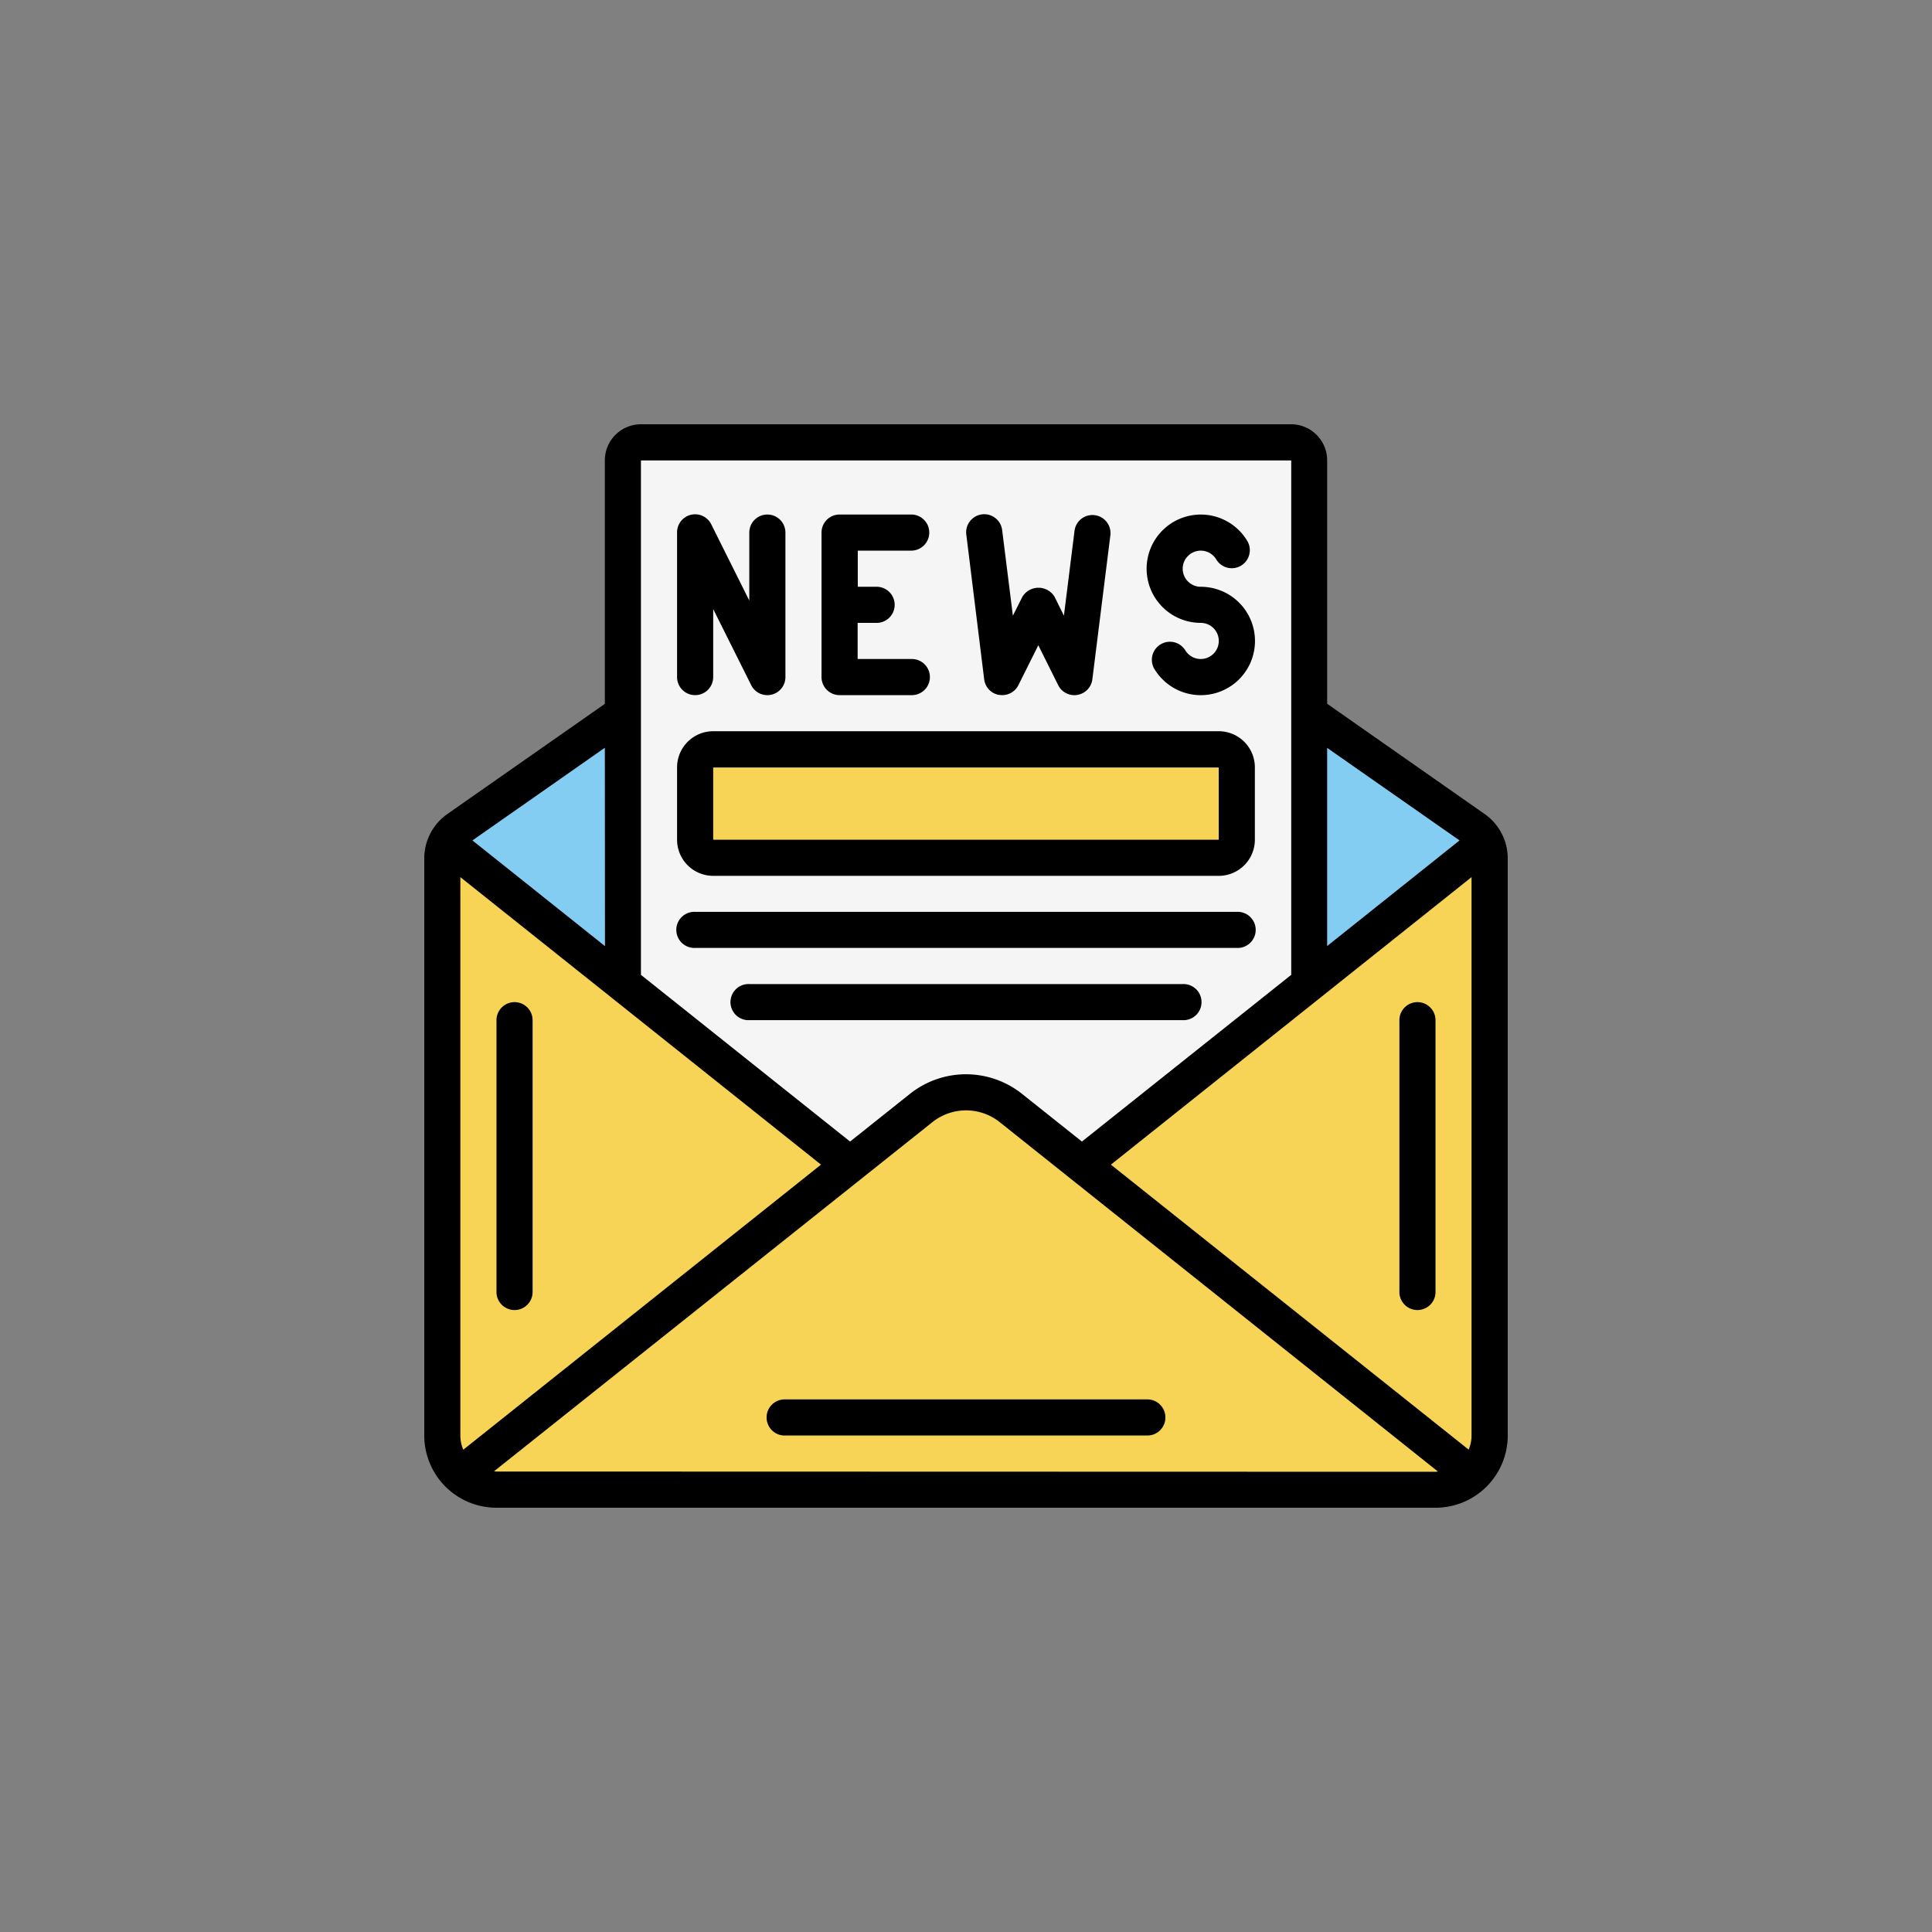
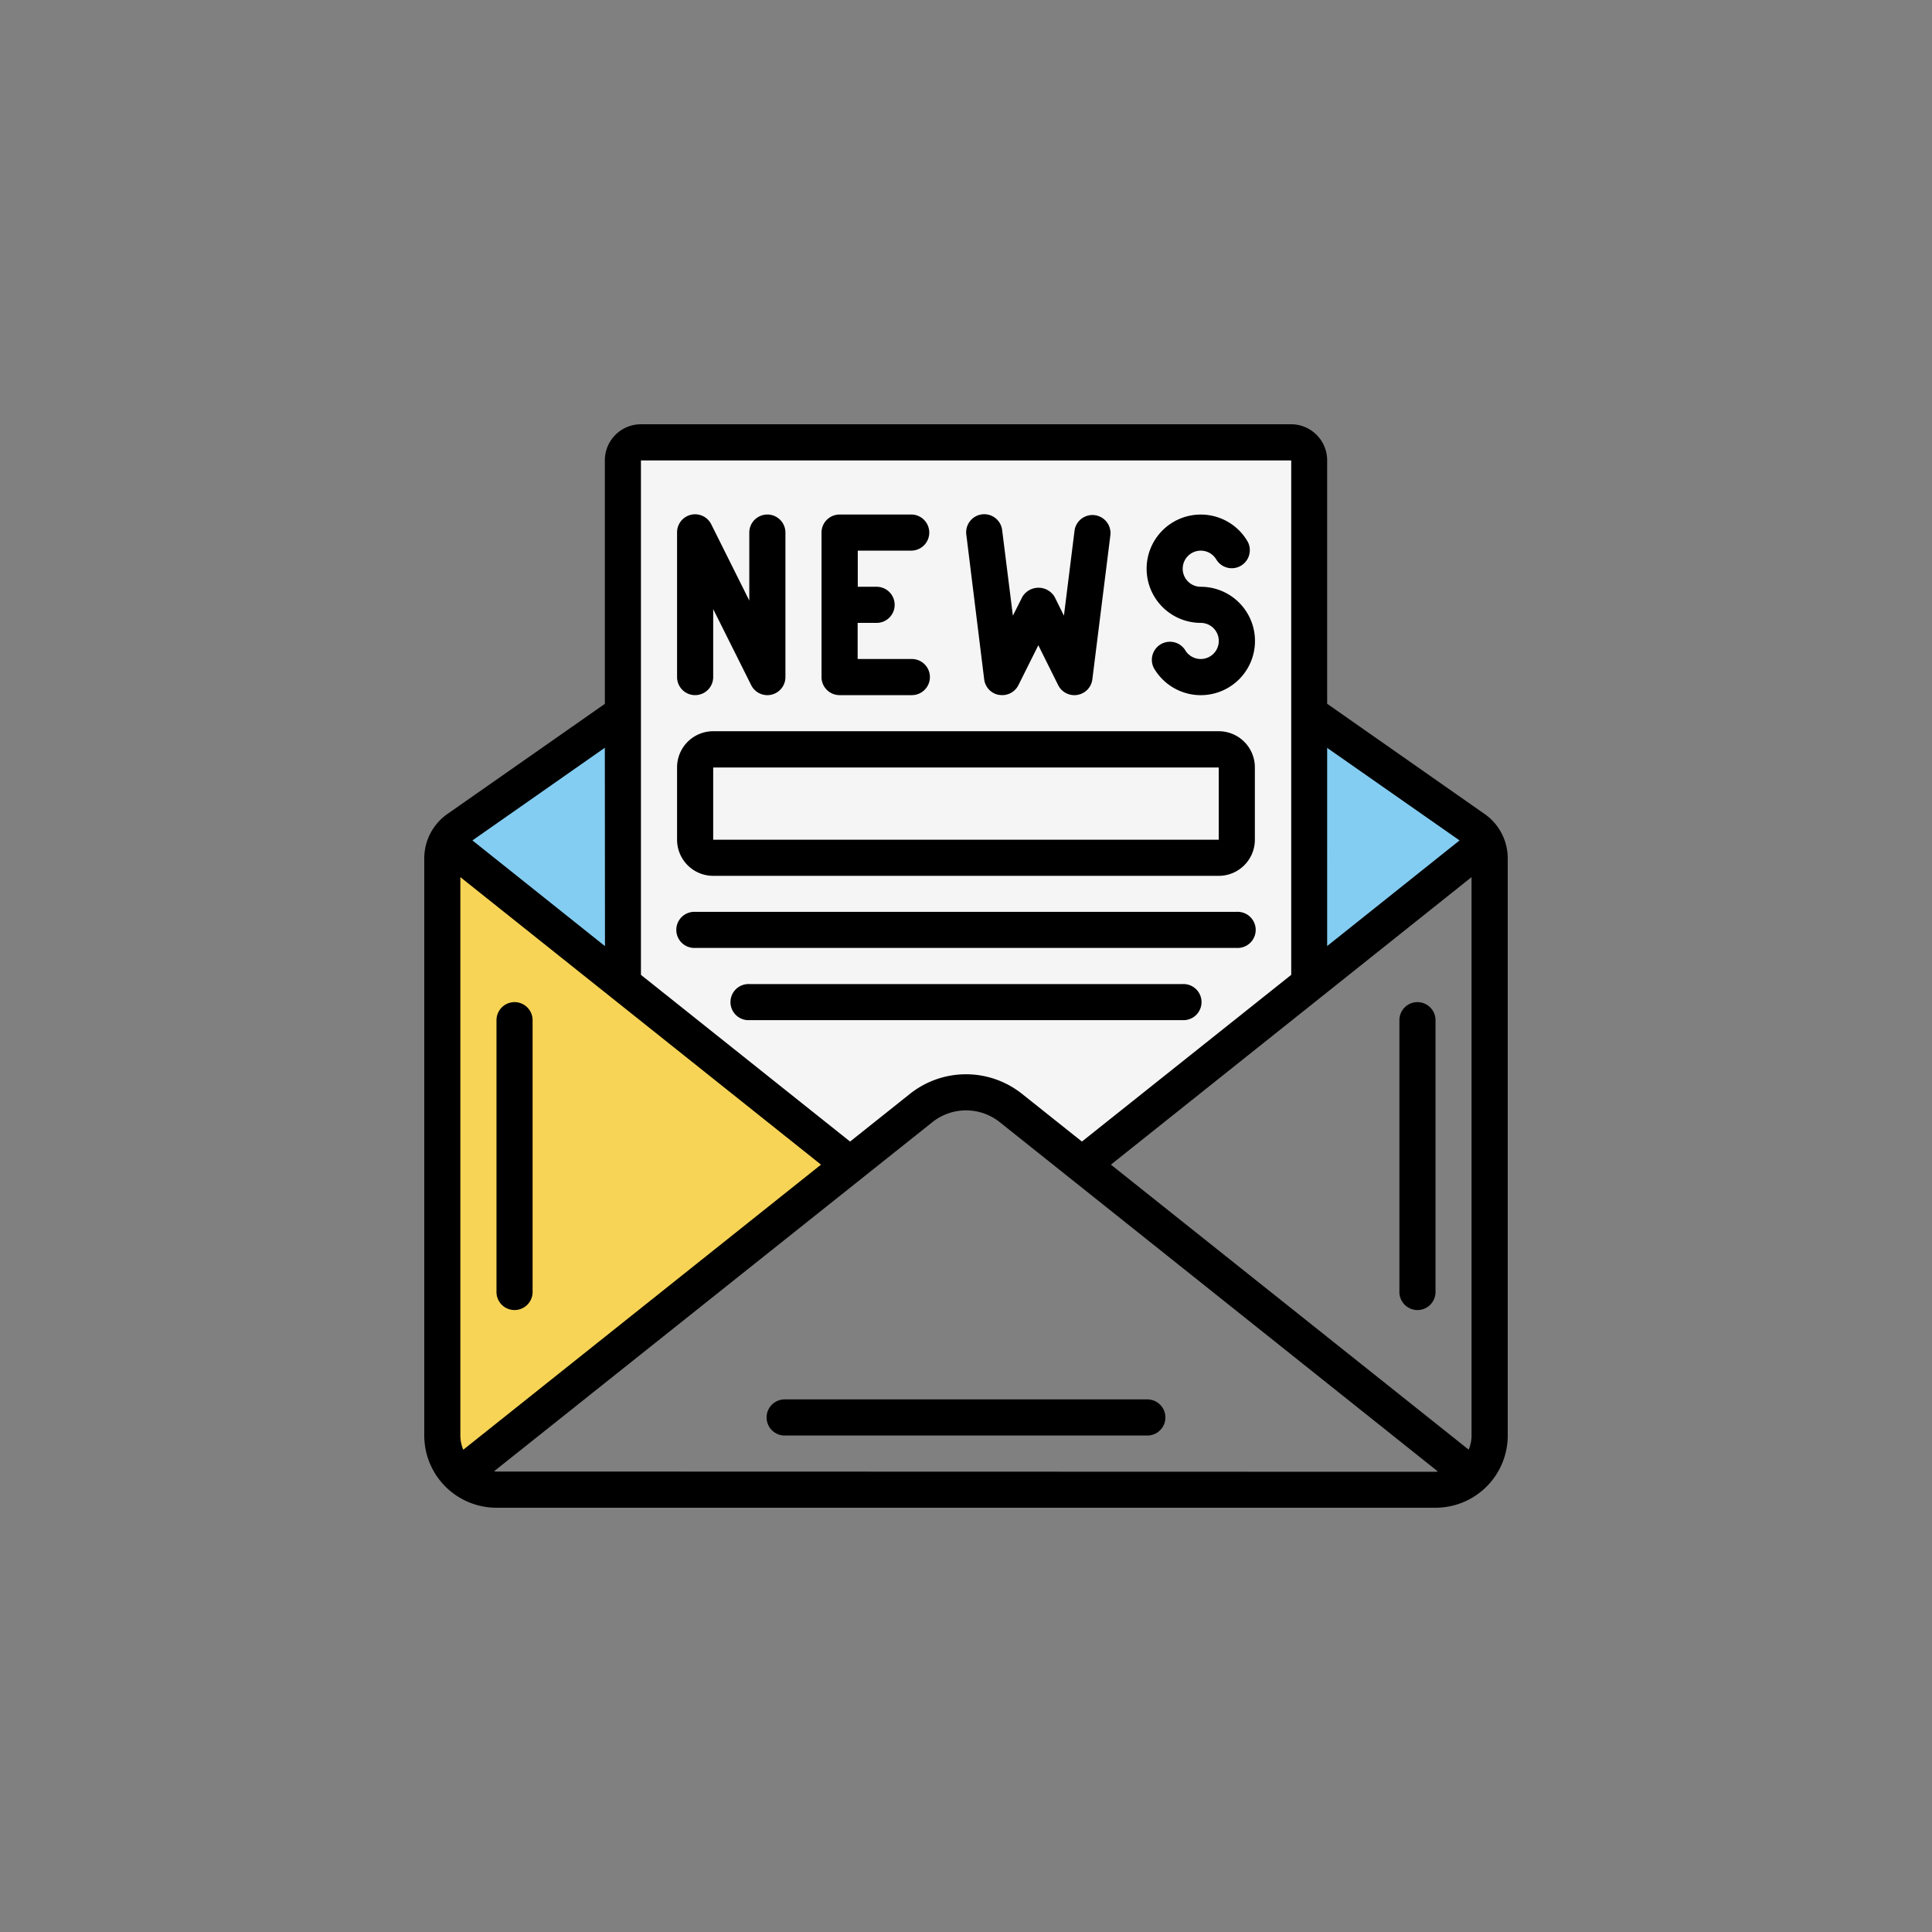
<svg xmlns="http://www.w3.org/2000/svg" id="Calque_1" data-name="Calque 1" viewBox="0 0 600 600">
  <rect x="0" y="0" width="600" height="600" fill="#808080" stroke="none" />
  <defs>
    <style>.cls-1{fill:#84cdf2;}.cls-2{fill:#f7d456;}.cls-3{fill:#f5f5f5;}</style>
  </defs>
  <g id="Page-1">
    <g id="_092---Newsletter-Email" data-name="092---Newsletter-Email">
      <path id="Shape" class="cls-1" d="M461.46,261.7l-54.9,43.74V221.49l51.31,35.89A11.07,11.07,0,0,1,461.46,261.7Z" />
      <path id="Shape-2" data-name="Shape" class="cls-1" d="M193.44,221.49v83.95l-54.9-43.74a11.07,11.07,0,0,1,3.59-4.32Z" />
      <path id="Shape-3" data-name="Shape" class="cls-2" d="M264,361.69,142.86,458.21a16.65,16.65,0,0,1-5.5-12.4V266.58a10.46,10.46,0,0,1,1.18-4.88l54.9,43.74Z" />
-       <path id="Shape-4" data-name="Shape" class="cls-2" d="M457.14,458.21a16.68,16.68,0,0,1-11.33,4.43H154.19a16.68,16.68,0,0,1-11.33-4.43L264,361.69l22-17.55a22.4,22.4,0,0,1,27.92,0l22,17.55Z" />
-       <path id="Shape-5" data-name="Shape" class="cls-2" d="M462.64,266.58V445.81a16.65,16.65,0,0,1-5.5,12.4L336,361.69l70.56-56.25,54.9-43.74a10.46,10.46,0,0,1,1.18,4.88Z" />
      <path id="Shape-6" data-name="Shape" class="cls-3" d="M406.56,143V305.44L336,361.69l-22-17.55a22.4,22.4,0,0,0-27.92,0l-22,17.55-70.56-56.25V143a5.61,5.61,0,0,1,5.61-5.61H401a5.61,5.61,0,0,1,5.61,5.61Z" />
-       <rect id="Rectangle-path" class="cls-2" x="215.88" y="232.7" width="168.24" height="33.65" rx="5.61" />
      <path id="Shape-7" data-name="Shape" d="M461.07,252.8l-48.91-34.24V143A11.21,11.21,0,0,0,401,131.76H199.05A11.21,11.21,0,0,0,187.84,143v75.59L138.93,252.8a16.84,16.84,0,0,0-7.17,13.78V445.81a22.43,22.43,0,0,0,22.43,22.43H445.81a22.43,22.43,0,0,0,22.43-22.43V266.58A16.81,16.81,0,0,0,461.07,252.8Zm-4.95,197.41L345,361.69,457,272.4V445.81a11.12,11.12,0,0,1-.91,4.41ZM453.28,261l-41.12,32.8V232.26ZM401,143V302.75L336,354.52l-18.55-14.77a27.93,27.93,0,0,0-34.91,0L264,354.52l-64.95-51.77V143ZM143.88,450.22a11.12,11.12,0,0,1-.91-4.41V272.4l112,89.29Zm44-156.39L146.72,261l41.12-28.78ZM154.19,457c-.26,0-.5-.06-.76-.08L289.52,348.53a16.77,16.77,0,0,1,21,0L446.57,457c-.26,0-.5.08-.76.08Z" />
      <path id="Shape-8" data-name="Shape" d="M372.91,193.44a5.61,5.61,0,1,1-4.87,8.42,5.61,5.61,0,0,0-9.7,5.61,16.83,16.83,0,1,0,14.57-25.24,5.61,5.61,0,1,1,4.86-8.41,5.61,5.61,0,0,0,9.71-5.61,16.82,16.82,0,1,0-14.57,25.23Z" />
      <path id="Shape-9" data-name="Shape" d="M310.27,215.79a5.61,5.61,0,0,0,6-3l6.19-12.4,6.17,12.4a5.62,5.62,0,0,0,5,3.1,5.09,5.09,0,0,0,1-.09,5.6,5.6,0,0,0,4.61-4.83l5.61-44.86a5.61,5.61,0,0,0-11.13-1.39l-3.31,26.49-2.9-5.87a5.85,5.85,0,0,0-10,0l-2.95,5.87-3.32-26.49a5.61,5.61,0,1,0-11.13,1.4L305.65,211a5.6,5.6,0,0,0,4.62,4.82Z" />
      <path id="Shape-10" data-name="Shape" d="M215.88,215.88a5.61,5.61,0,0,0,5.61-5.61V189.16l11.8,23.62a5.61,5.61,0,0,0,10.63-2.51V165.4a5.61,5.61,0,0,0-11.22,0v21.11L220.92,162.9a5.6,5.6,0,0,0-10.65,2.5v44.87A5.61,5.61,0,0,0,215.88,215.88Z" />
      <path id="Shape-11" data-name="Shape" d="M260.74,215.88h22.44a5.61,5.61,0,0,0,0-11.22H266.35V193.44H272a5.61,5.61,0,1,0,0-11.21h-5.61V171h16.83a5.61,5.61,0,0,0,0-11.21H260.74a5.61,5.61,0,0,0-5.61,5.6v44.87A5.61,5.61,0,0,0,260.74,215.88Z" />
      <path id="Shape-12" data-name="Shape" d="M221.49,272h157a11.22,11.22,0,0,0,11.22-11.22V238.31a11.22,11.22,0,0,0-11.22-11.22h-157a11.22,11.22,0,0,0-11.22,11.22v22.43A11.22,11.22,0,0,0,221.49,272Zm0-33.65h157v22.43h-157Z" />
      <path id="Shape-13" data-name="Shape" d="M215.88,294.39H384.12a5.61,5.61,0,1,0,0-11.21H215.88a5.61,5.61,0,1,0,0,11.21Z" />
      <path id="Shape-14" data-name="Shape" d="M367.3,305.61H232.7a5.61,5.61,0,1,0,0,11.21H367.3a5.61,5.61,0,1,0,0-11.21Z" />
      <path id="Shape-15" data-name="Shape" d="M440.2,311.22a5.6,5.6,0,0,0-5.6,5.6V401a5.61,5.61,0,1,0,11.21,0V316.82A5.61,5.61,0,0,0,440.2,311.22Z" />
      <path id="Shape-16" data-name="Shape" d="M159.8,311.22a5.61,5.61,0,0,0-5.61,5.6V401a5.61,5.61,0,1,0,11.21,0V316.82A5.6,5.6,0,0,0,159.8,311.22Z" />
      <path id="Shape-17" data-name="Shape" d="M356.08,434.6H243.92a5.61,5.61,0,1,0,0,11.21H356.08a5.61,5.61,0,1,0,0-11.21Z" />
    </g>
  </g>
</svg>